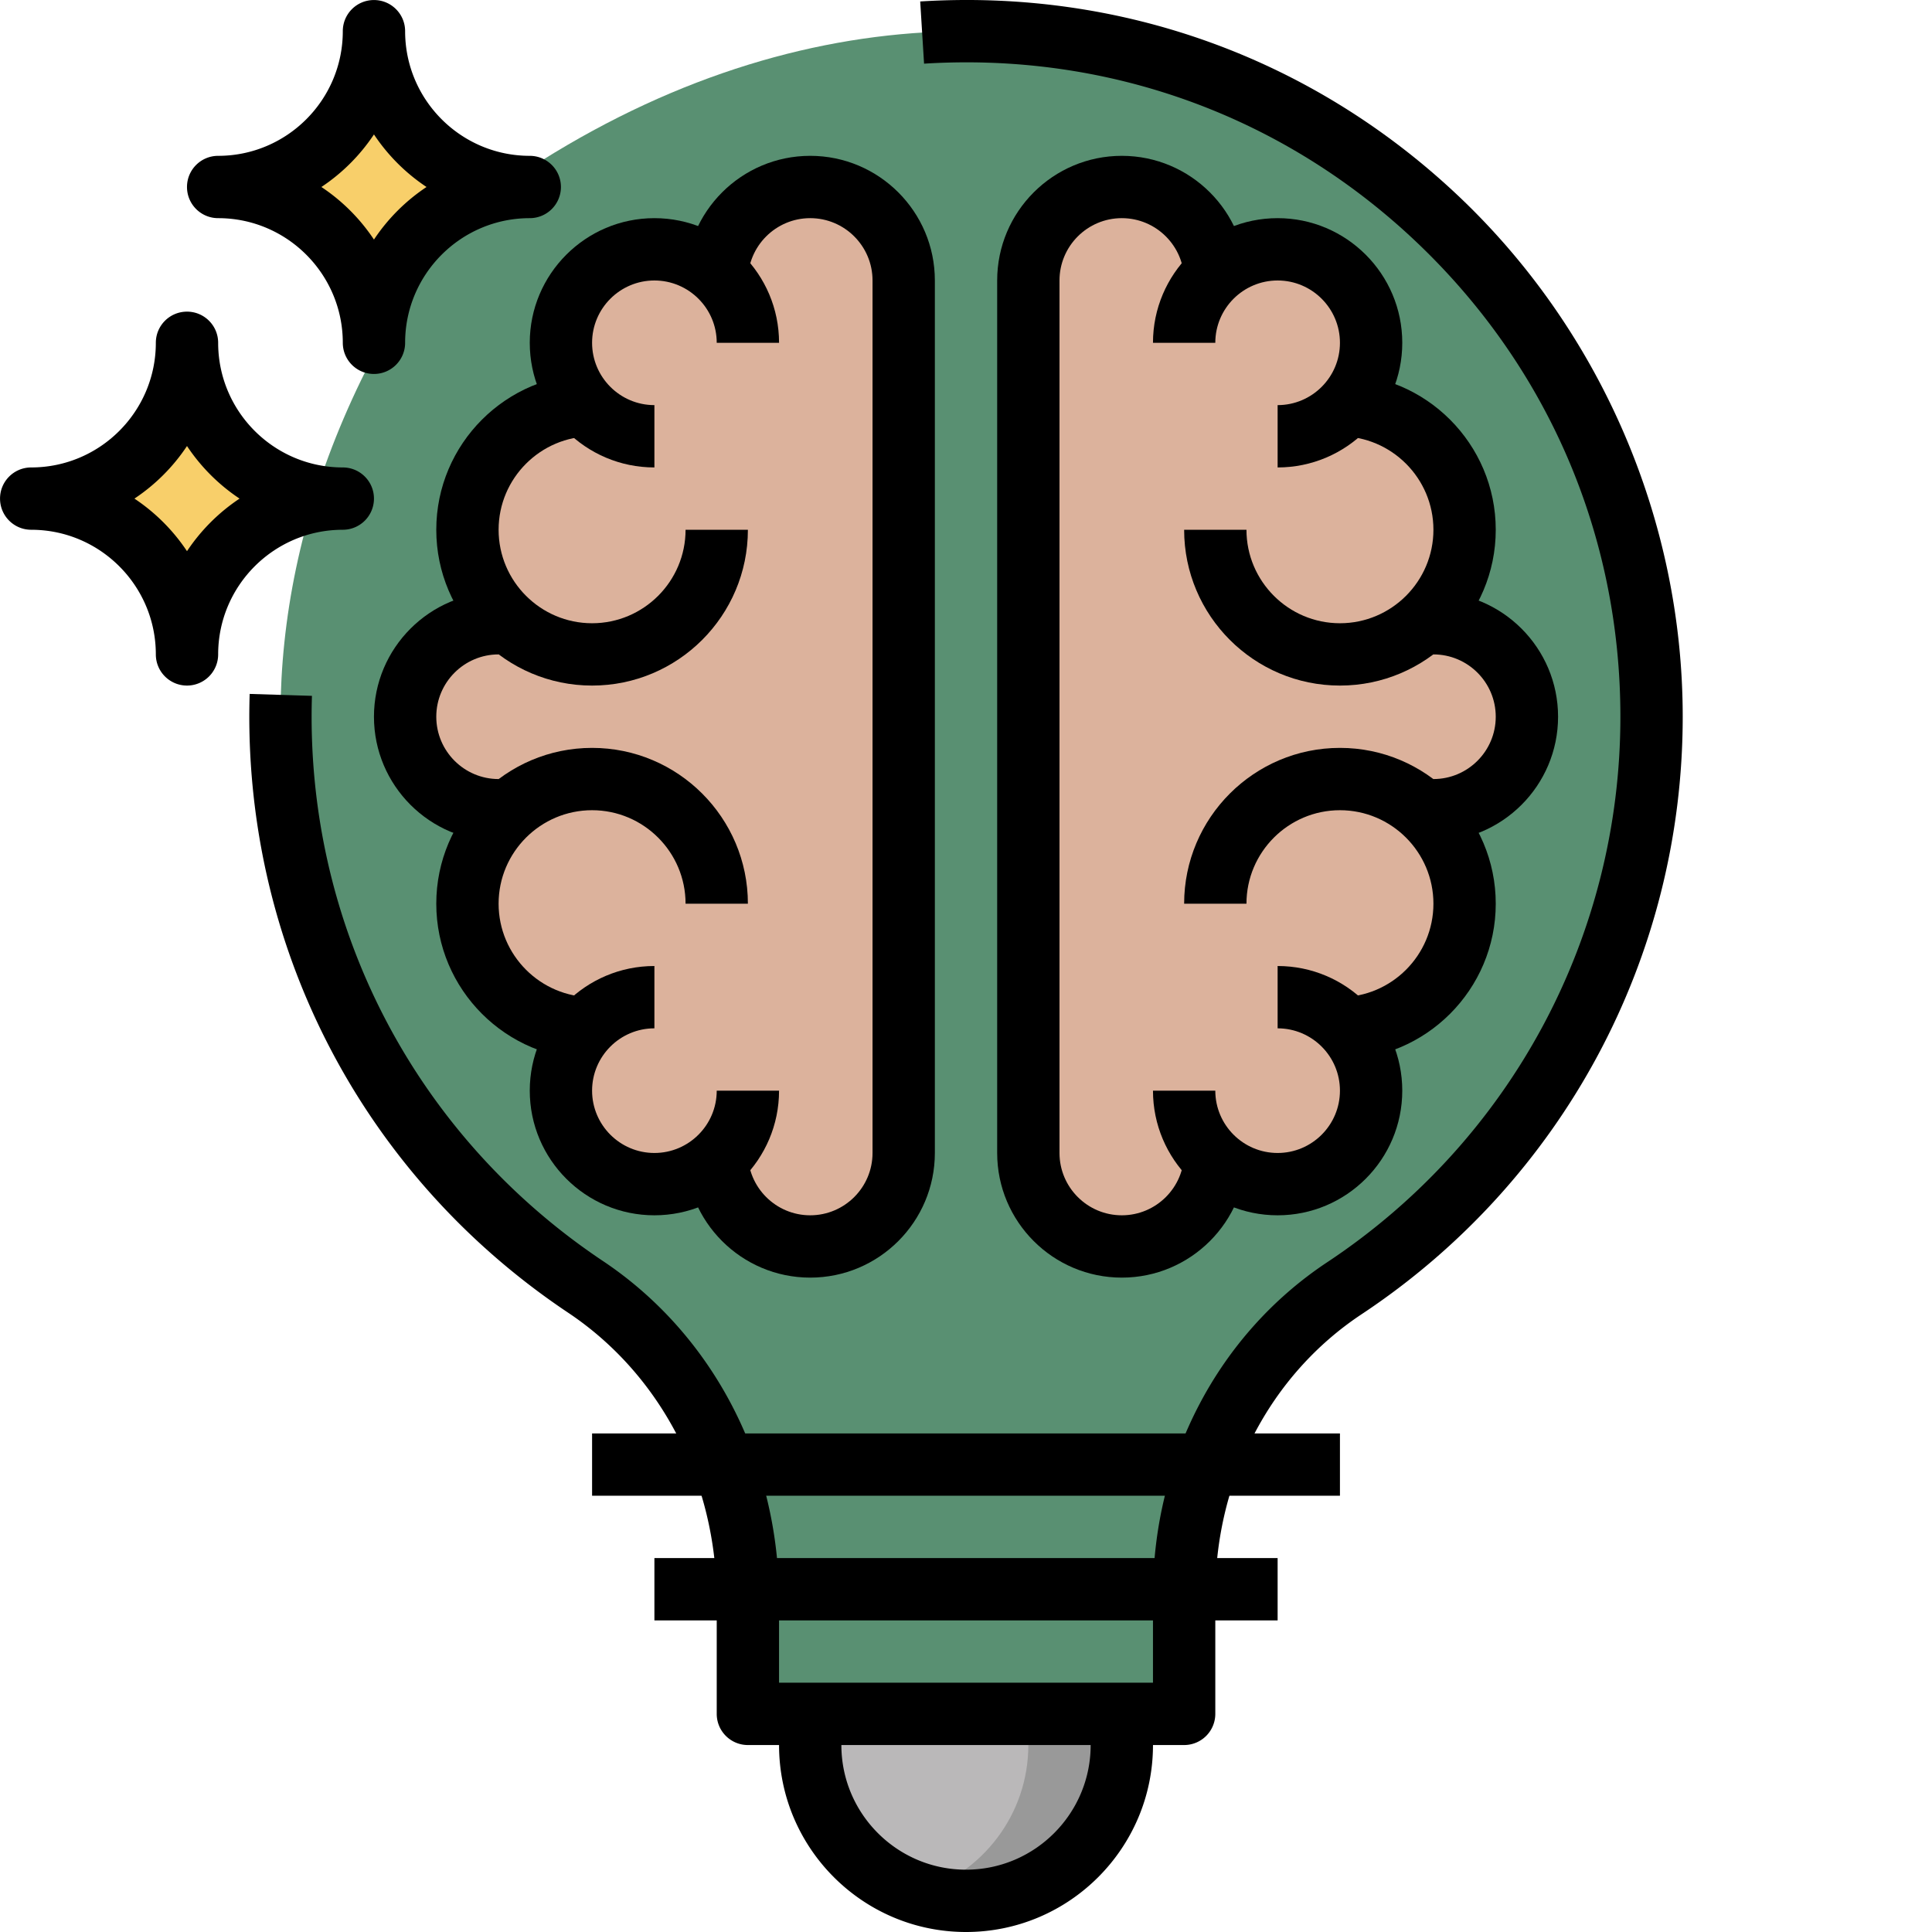
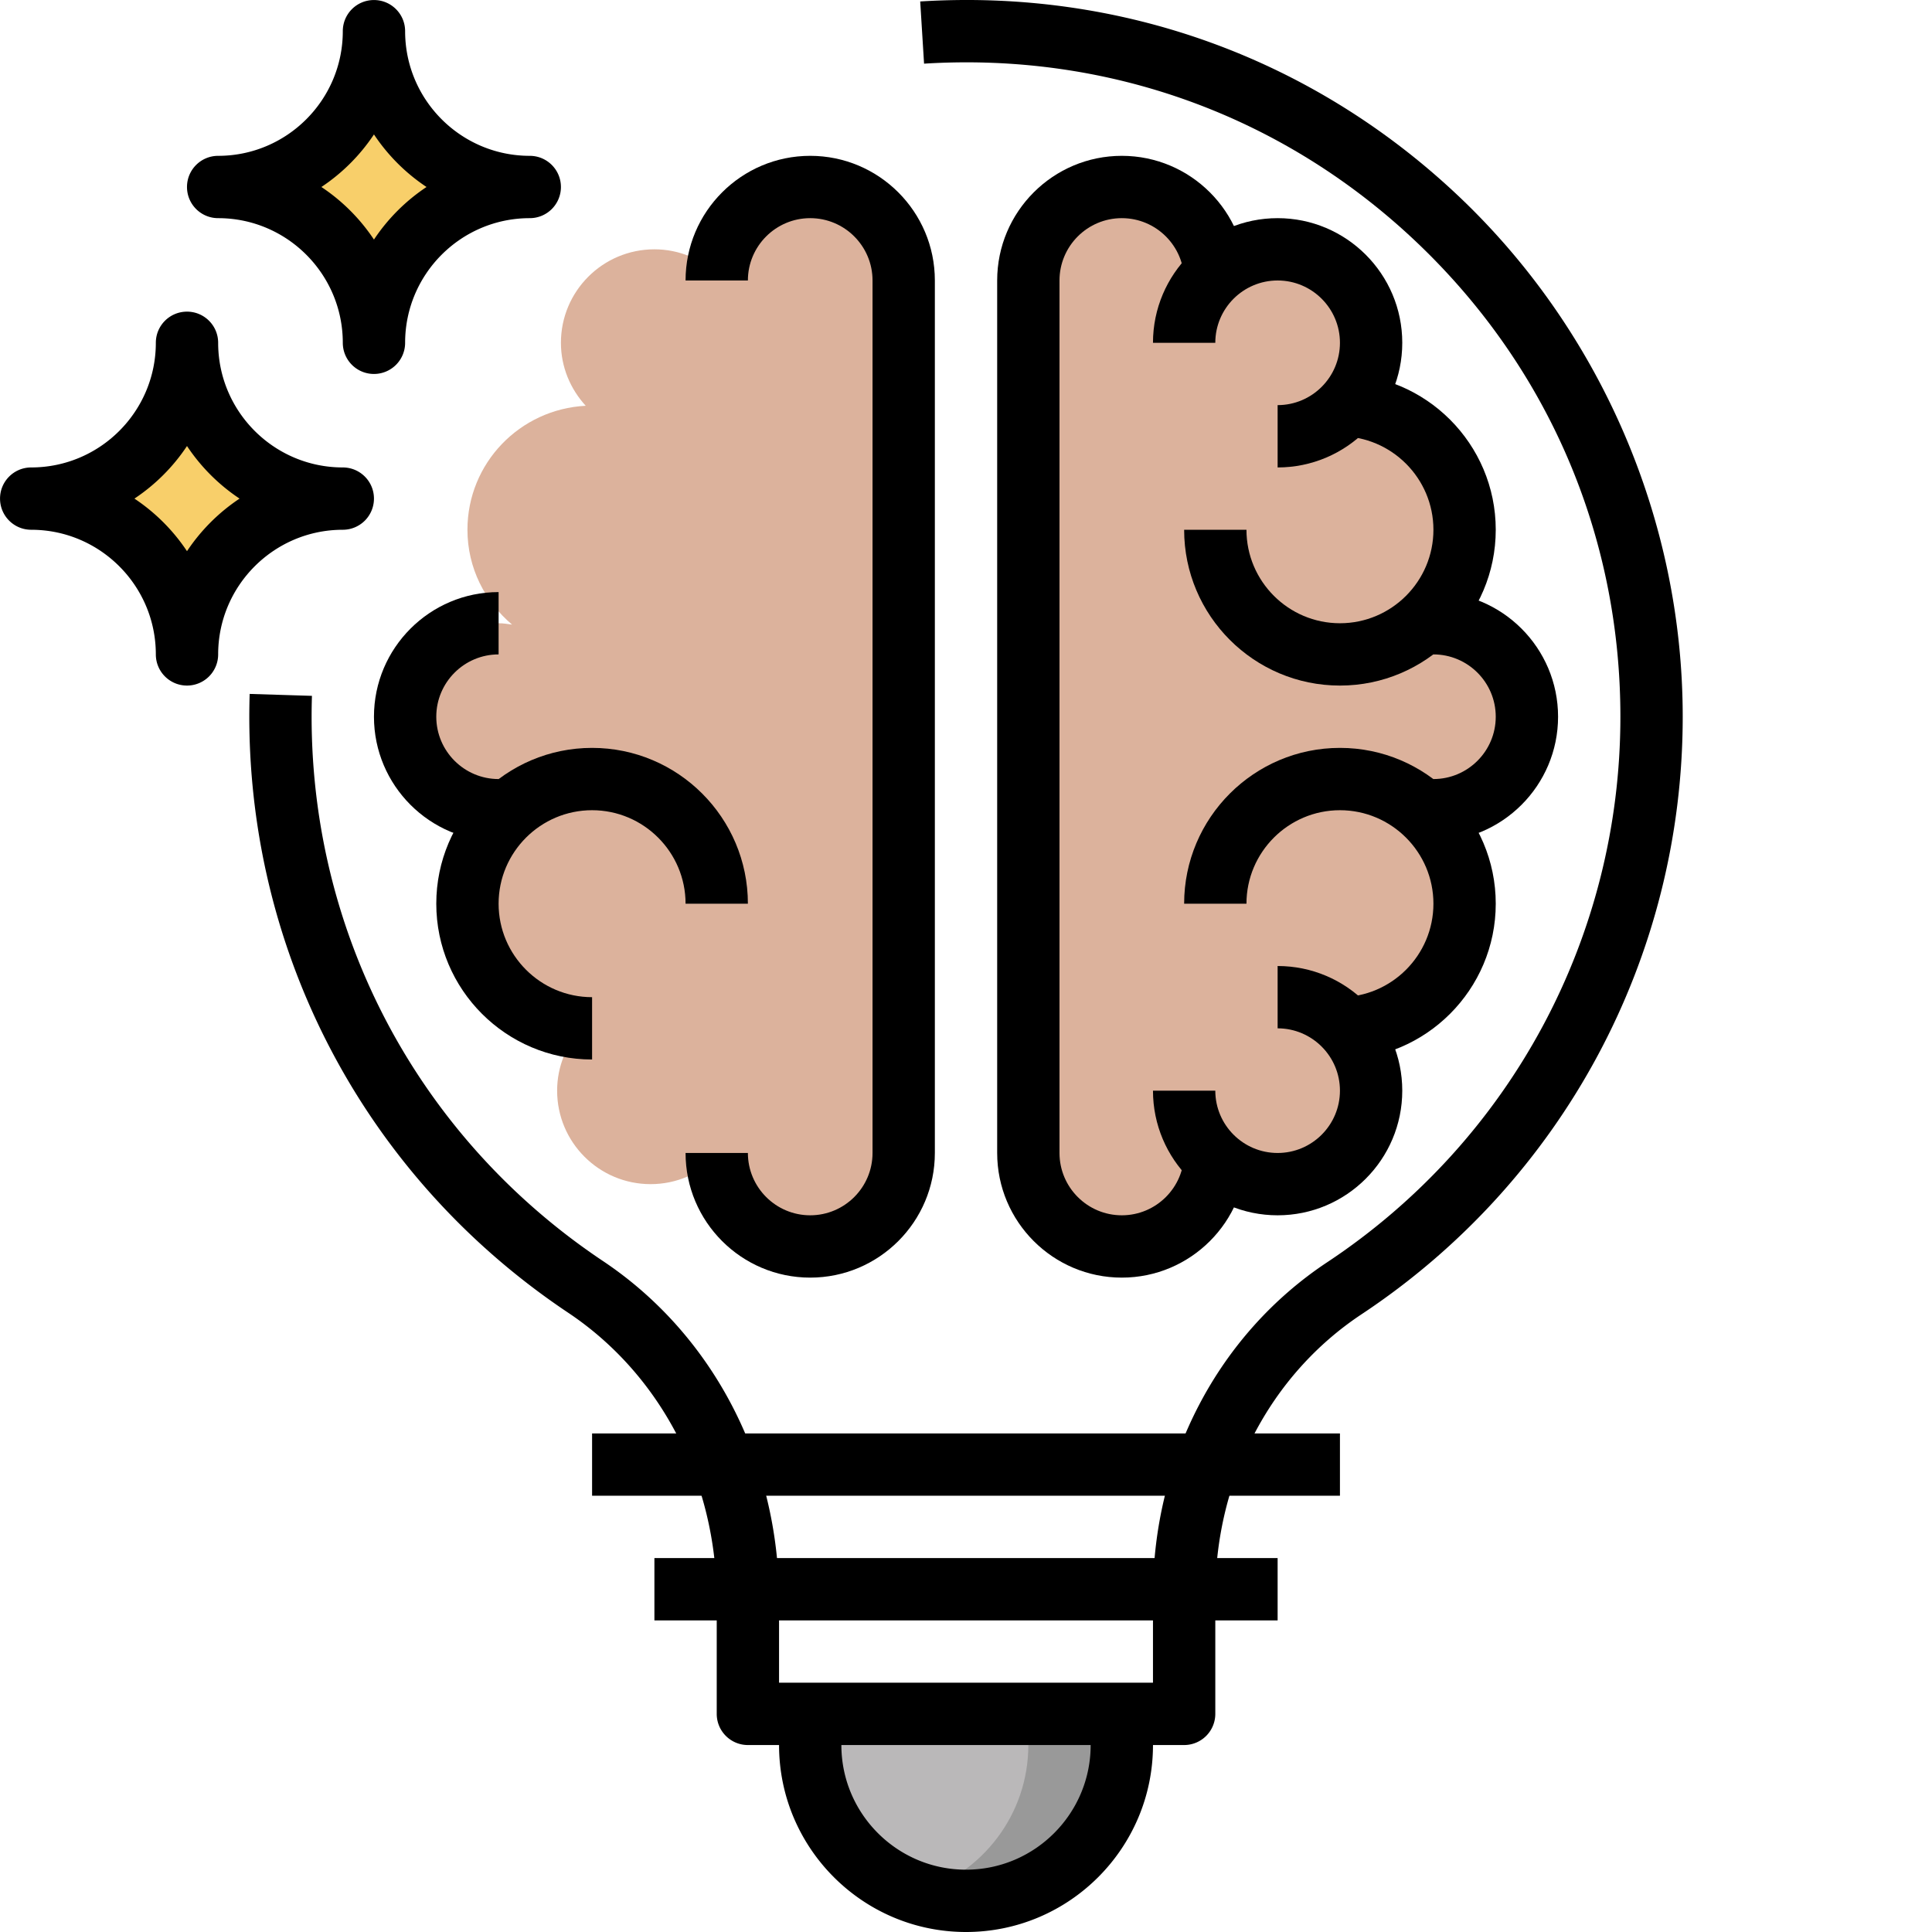
<svg xmlns="http://www.w3.org/2000/svg" version="1.1" width="512" height="512" x="0" y="0" viewBox="0 0 496 496.008" style="enable-background:new 0 0 512 512" xml:space="preserve">
  <g>
-     <path fill="#599072" d="M424.004 184.008c0-134.215-150.238-233.344-291.719-138.383-9 6.04-16.77 13.848-22.8 22.855-69.266 103.457-34.907 211.391 40.984 262 26.511 17.68 41.535 48.239 41.535 80.11v29.418h112v-30.504c0-31.399 14.96-61.41 41.129-78.762 47.527-31.504 78.87-85.445 78.87-146.734zm0 0" data-original="#599072" />
    <path fill="#F8CF6A" d="M96.004 88.008c0-22.09-17.91-40-40-40 22.09 0 40-17.914 40-40 0 22.086 17.91 40 40 40-22.09 0-40 17.91-40 40zM48.004 168.008c0-22.09-17.91-40-40-40 22.09 0 40-17.914 40-40 0 22.086 17.91 40 40 40-22.09 0-40 17.91-40 40zm0 0" data-original="#f8cf6a" />
    <path fill="#999999" d="M208.004 440.008v8c0 22.086 17.91 40 40 40s40-17.914 40-40v-8" data-original="#999999" />
    <path fill="#BAB8B9" d="M236.004 485.977c16.184-5.122 28-20.082 28-37.97v-8h-56v8c0 17.88 11.816 32.84 28 37.97zm0 0" data-original="#bab8b9" />
    <path fill="#DCB29C" d="M232.309 72.008c0-13.258-10.746-24-24-24-12.778 0-23.121 10.008-23.856 22.594-4.305-4.059-10.066-6.594-16.45-6.594-13.257 0-24 10.742-24 24 0 6.246 2.45 11.894 6.368 16.168-16.902.863-30.367 14.719-30.367 31.832 0 9.808 4.512 18.48 11.457 24.351-1.137-.168-2.274-.351-3.457-.351-13.258 0-24 10.742-24 24 0 13.254 10.742 24 24 24 1.184 0 2.32-.184 3.457-.352-6.945 5.871-11.457 14.543-11.457 24.352 0 16.808 13 30.433 29.465 31.742-3.961 4.281-6.442 9.96-6.442 16.258 0 13.254 10.746 24 24 24 6.68 0 12.711-2.735 17.055-7.137.473 12.848 10.961 23.137 23.922 23.137 13.258 0 24-10.746 24-24zM263.7 72.008c0-13.258 10.745-24 24-24 12.777 0 23.12 10.008 23.855 22.594 4.304-4.059 10.066-6.594 16.449-6.594 13.258 0 24 10.742 24 24 0 6.246-2.45 11.894-6.367 16.168 16.902.863 30.367 14.719 30.367 31.832 0 9.808-4.512 18.48-11.457 24.351 1.137-.168 2.273-.351 3.457-.351 13.258 0 24 10.742 24 24 0 13.254-10.742 24-24 24-1.184 0-2.32-.184-3.457-.352 6.945 5.871 11.457 14.543 11.457 24.352 0 16.808-13 30.433-29.465 31.742 3.961 4.281 6.441 9.96 6.441 16.258 0 13.254-10.746 24-24 24-6.68 0-12.71-2.735-17.058-7.137-.469 12.848-10.957 23.137-23.918 23.137-13.258 0-24-10.746-24-24zm0 0" data-original="#dcb29c" />
    <path d="M208.004 328.008c-17.649 0-32-14.352-32-32h16c0 8.824 7.176 16 16 16s16-7.176 16-16v-224c0-8.824-7.176-16-16-16s-16 7.176-16 16h-16c0-17.649 14.351-32 32-32 17.648 0 32 14.351 32 32v224c0 17.648-14.352 32-32 32zm0 0" fill="#000000" data-original="#000000" />
-     <path d="M168.004 120.008c-17.649 0-32-14.352-32-32 0-17.649 14.351-32 32-32 17.648 0 32 14.351 32 32h-16c0-8.824-7.176-16-16-16s-16 7.176-16 16 7.176 16 16 16zm0 0" fill="#000000" data-original="#000000" />
-     <path d="M152.004 176.008c-22.055 0-40-17.946-40-40 0-22.055 17.945-40 40-40v16c-13.23 0-24 10.77-24 24s10.77 24 24 24 24-10.77 24-24h16c0 22.054-17.945 40-40 40zM168.004 312.008c-17.649 0-32-14.352-32-32 0-17.649 14.351-32 32-32v16c-8.824 0-16 7.176-16 16s7.176 16 16 16 16-7.176 16-16h16c0 17.648-14.352 32-32 32zm0 0" fill="#000000" data-original="#000000" />
    <path d="M152.004 272.008c-22.055 0-40-17.945-40-40s17.945-40 40-40 40 17.945 40 40h-16c0-13.23-10.77-24-24-24s-24 10.77-24 24 10.77 24 24 24zm0 0" fill="#000000" data-original="#000000" />
    <path d="M128.004 216.008c-17.649 0-32-14.352-32-32 0-17.649 14.351-32 32-32v16c-8.824 0-16 7.176-16 16s7.176 16 16 16zM288.004 328.008c-17.649 0-32-14.352-32-32v-224c0-17.649 14.351-32 32-32 17.648 0 32 14.351 32 32h-16c0-8.824-7.176-16-16-16s-16 7.176-16 16v224c0 8.824 7.176 16 16 16s16-7.176 16-16h16c0 17.648-14.352 32-32 32zm0 0" fill="#000000" data-original="#000000" />
    <path d="M328.004 120.008v-16c8.824 0 16-7.176 16-16s-7.176-16-16-16-16 7.176-16 16h-16c0-17.649 14.351-32 32-32 17.648 0 32 14.351 32 32 0 17.648-14.352 32-32 32zm0 0" fill="#000000" data-original="#000000" />
    <path d="M344.004 176.008c-22.055 0-40-17.946-40-40h16c0 13.23 10.77 24 24 24s24-10.77 24-24-10.77-24-24-24v-16c22.055 0 40 17.945 40 40 0 22.054-17.945 40-40 40zM328.004 312.008c-17.649 0-32-14.352-32-32h16c0 8.824 7.176 16 16 16s16-7.176 16-16-7.176-16-16-16v-16c17.648 0 32 14.351 32 32 0 17.648-14.352 32-32 32zm0 0" fill="#000000" data-original="#000000" />
    <path d="M344.004 272.008v-16c13.23 0 24-10.77 24-24s-10.77-24-24-24-24 10.77-24 24h-16c0-22.055 17.945-40 40-40s40 17.945 40 40c0 22.054-17.945 40-40 40zm0 0" fill="#000000" data-original="#000000" />
    <path d="M368.004 216.008v-16c8.824 0 16-7.176 16-16s-7.176-16-16-16v-16c17.648 0 32 14.351 32 32 0 17.648-14.352 32-32 32zm0 0" fill="#000000" data-original="#000000" />
    <path d="M304.004 448.008h-112c-4.418 0-8-3.578-8-8v-29.145c0-30.281-14.25-57.879-38.121-73.832-53.2-35.543-83.781-94.945-81.79-158.879l15.989.496c-1.812 58.383 26.113 112.614 74.691 145.086 28.329 18.922 45.23 51.496 45.23 87.13v21.144h96v-22.496c0-34.938 16.712-66.871 44.712-85.442 47.144-31.238 75.289-83.597 75.289-140.062 0-46.856-18.817-90.352-52.984-122.457-34.145-32.078-78.833-48.137-125.786-45.207L236.242.375c51.387-3.223 100.344 14.395 137.73 49.52 36.88 34.648 58.032 83.535 58.032 134.113 0 61.832-30.824 119.176-82.45 153.406-23.511 15.586-37.55 42.54-37.55 72.098v30.496a8 8 0 0 1-8 8zm0 0" fill="#000000" data-original="#000000" />
    <path d="M248.004 496.008c-26.473 0-48-21.528-48-48v-8h16v8c0 17.648 14.351 32 32 32 17.648 0 32-14.352 32-32v-8h16v8c0 26.472-21.527 48-48 48zM168.004 400.008h160v16h-160zM152.004 368.008h192v16h-192zM96.004 96.008c-4.418 0-8-3.578-8-8 0-17.649-14.352-32-32-32-4.418 0-8-3.578-8-8 0-4.426 3.582-8 8-8 17.648 0 32-14.352 32-32 0-4.426 3.582-8 8-8 4.414 0 8 3.574 8 8 0 17.648 14.351 32 32 32 4.414 0 8 3.574 8 8a8 8 0 0 1-8 8c-17.649 0-32 14.351-32 32a8 8 0 0 1-8 8zm-13.496-48a48.365 48.365 0 0 1 13.496 13.496A48.365 48.365 0 0 1 109.5 48.008a48.365 48.365 0 0 1-13.496-13.496 48.365 48.365 0 0 1-13.496 13.496zM48.004 176.008c-4.418 0-8-3.578-8-8 0-17.649-14.352-32-32-32-4.418 0-8-3.578-8-8 0-4.426 3.582-8 8-8 17.648 0 32-14.352 32-32 0-4.426 3.582-8 8-8 4.414 0 8 3.574 8 8 0 17.648 14.351 32 32 32 4.414 0 8 3.574 8 8a8 8 0 0 1-8 8c-17.649 0-32 14.351-32 32a8 8 0 0 1-8 8zm-13.496-48a48.468 48.468 0 0 1 13.496 13.496A48.468 48.468 0 0 1 61.5 128.008a48.468 48.468 0 0 1-13.496-13.496 48.365 48.365 0 0 1-13.496 13.496zm0 0" fill="#000000" data-original="#000000" />
  </g>
</svg>